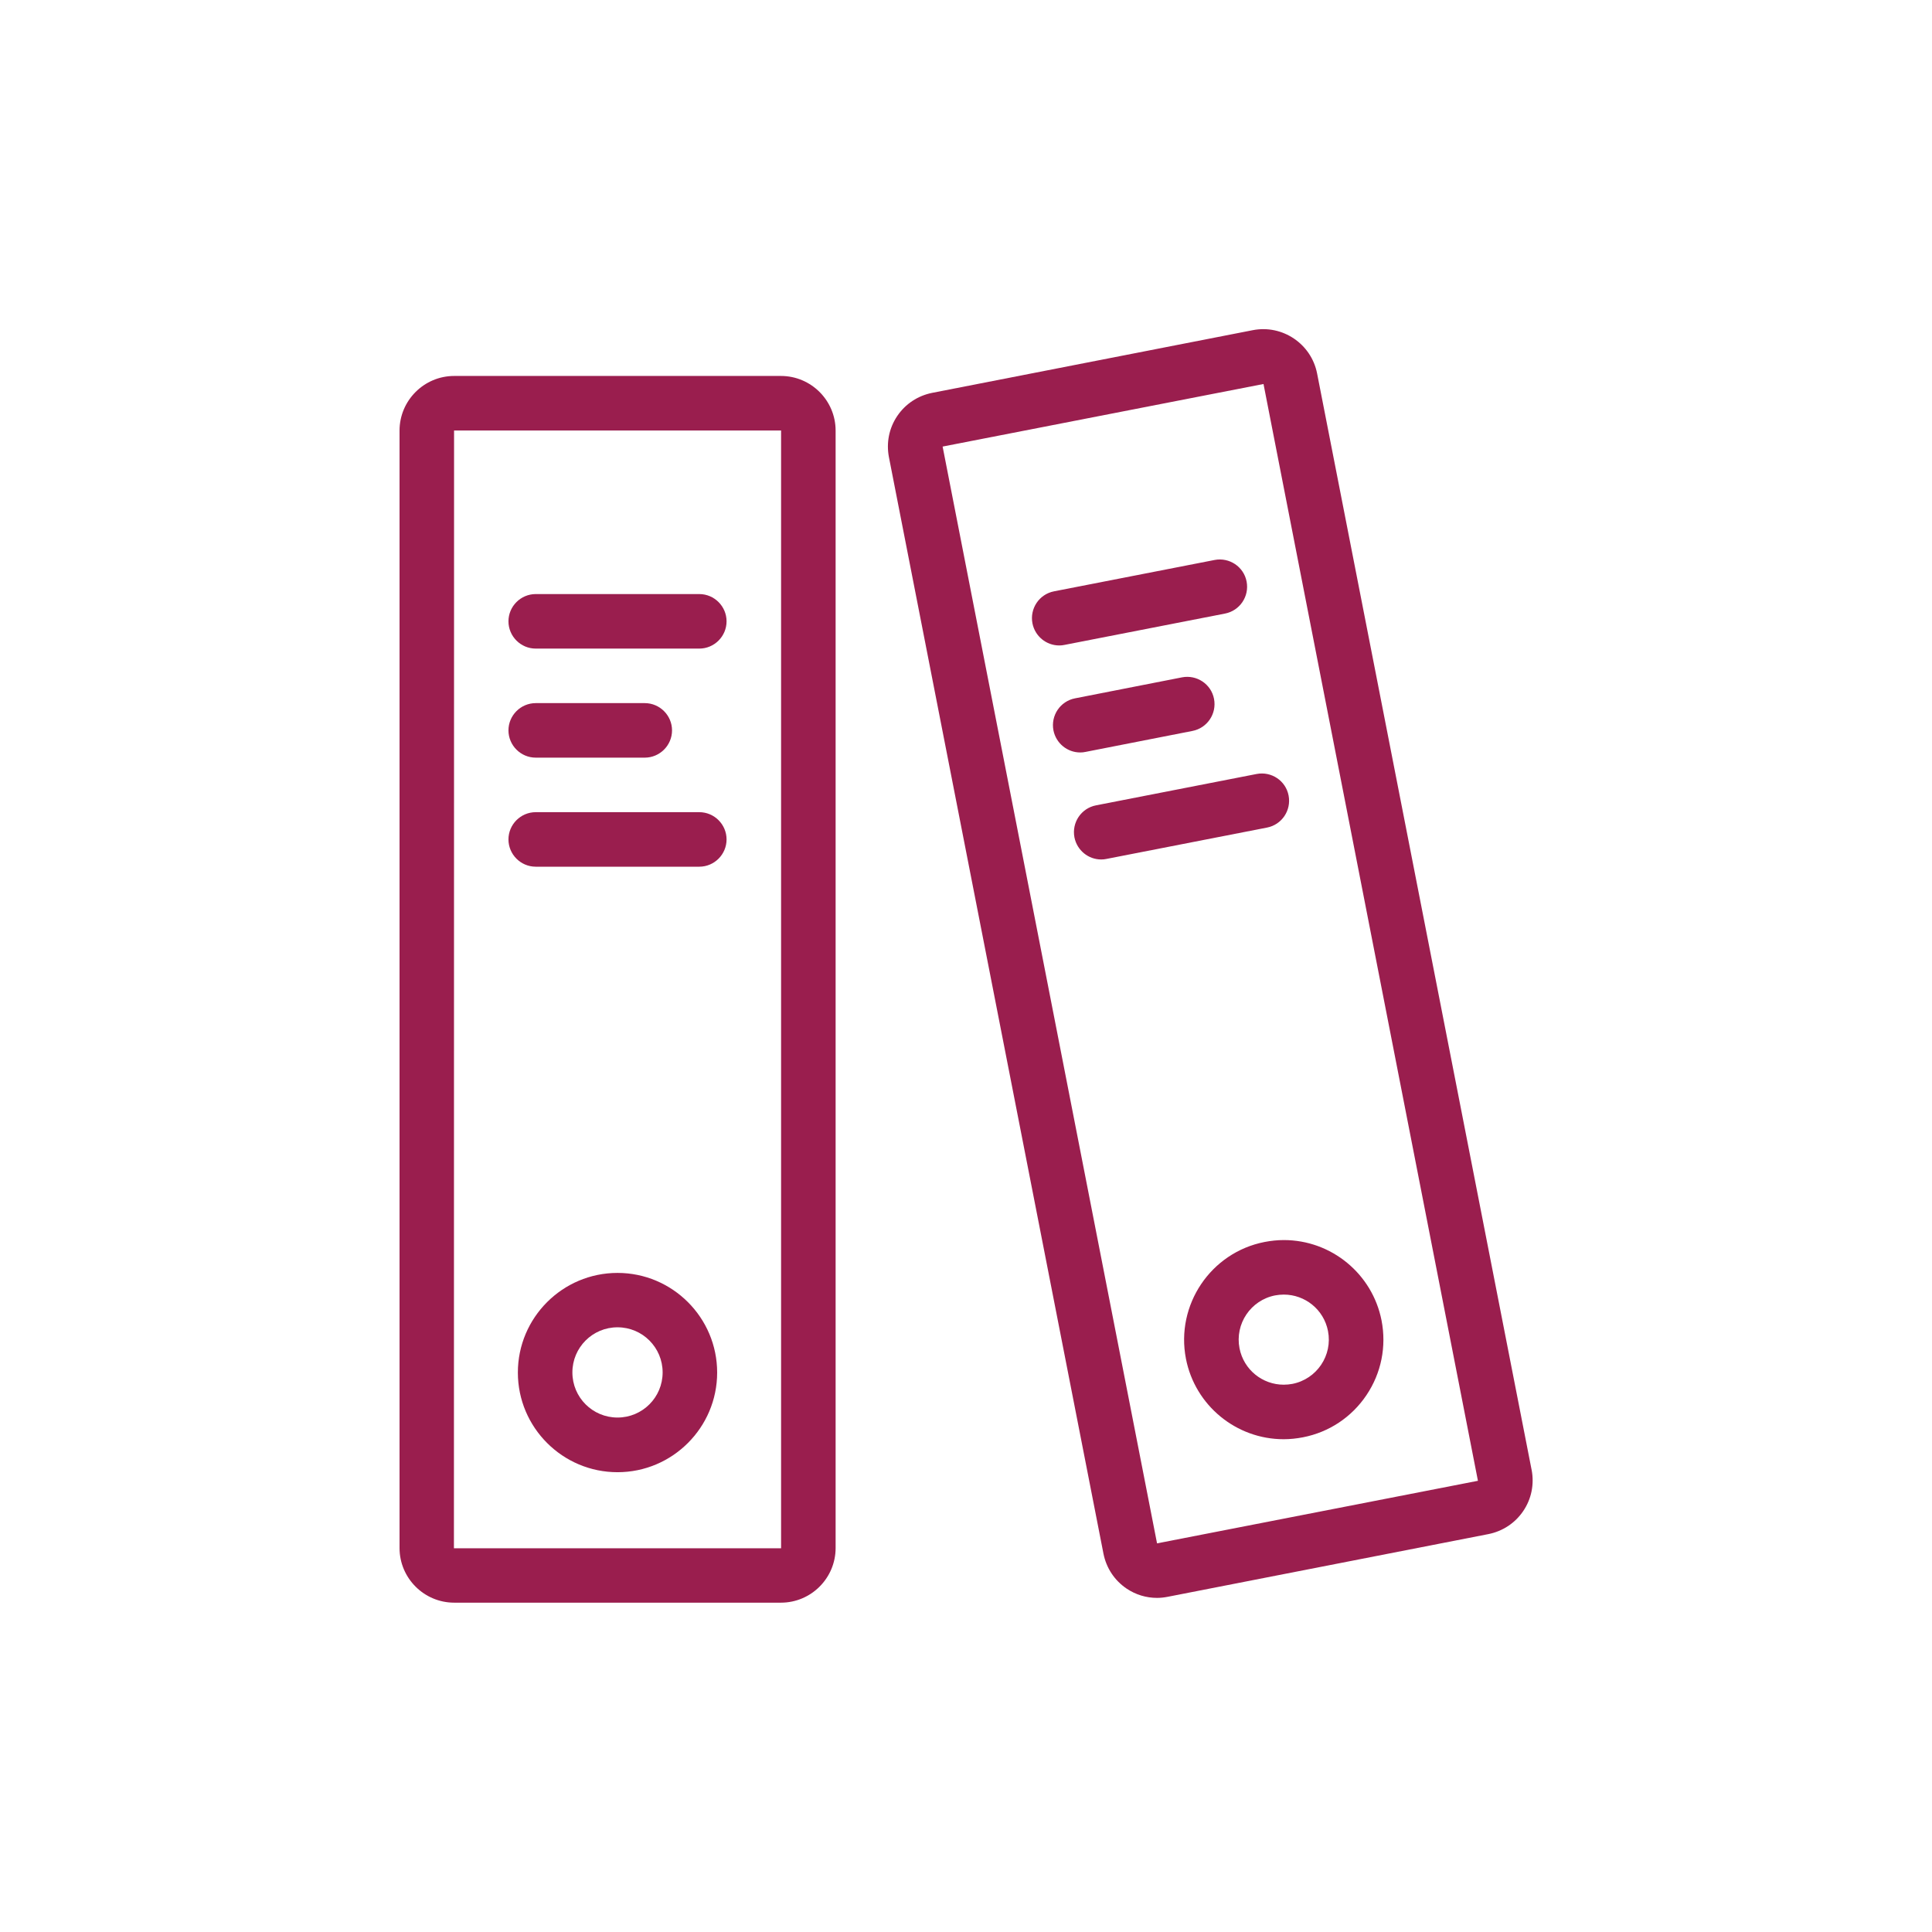
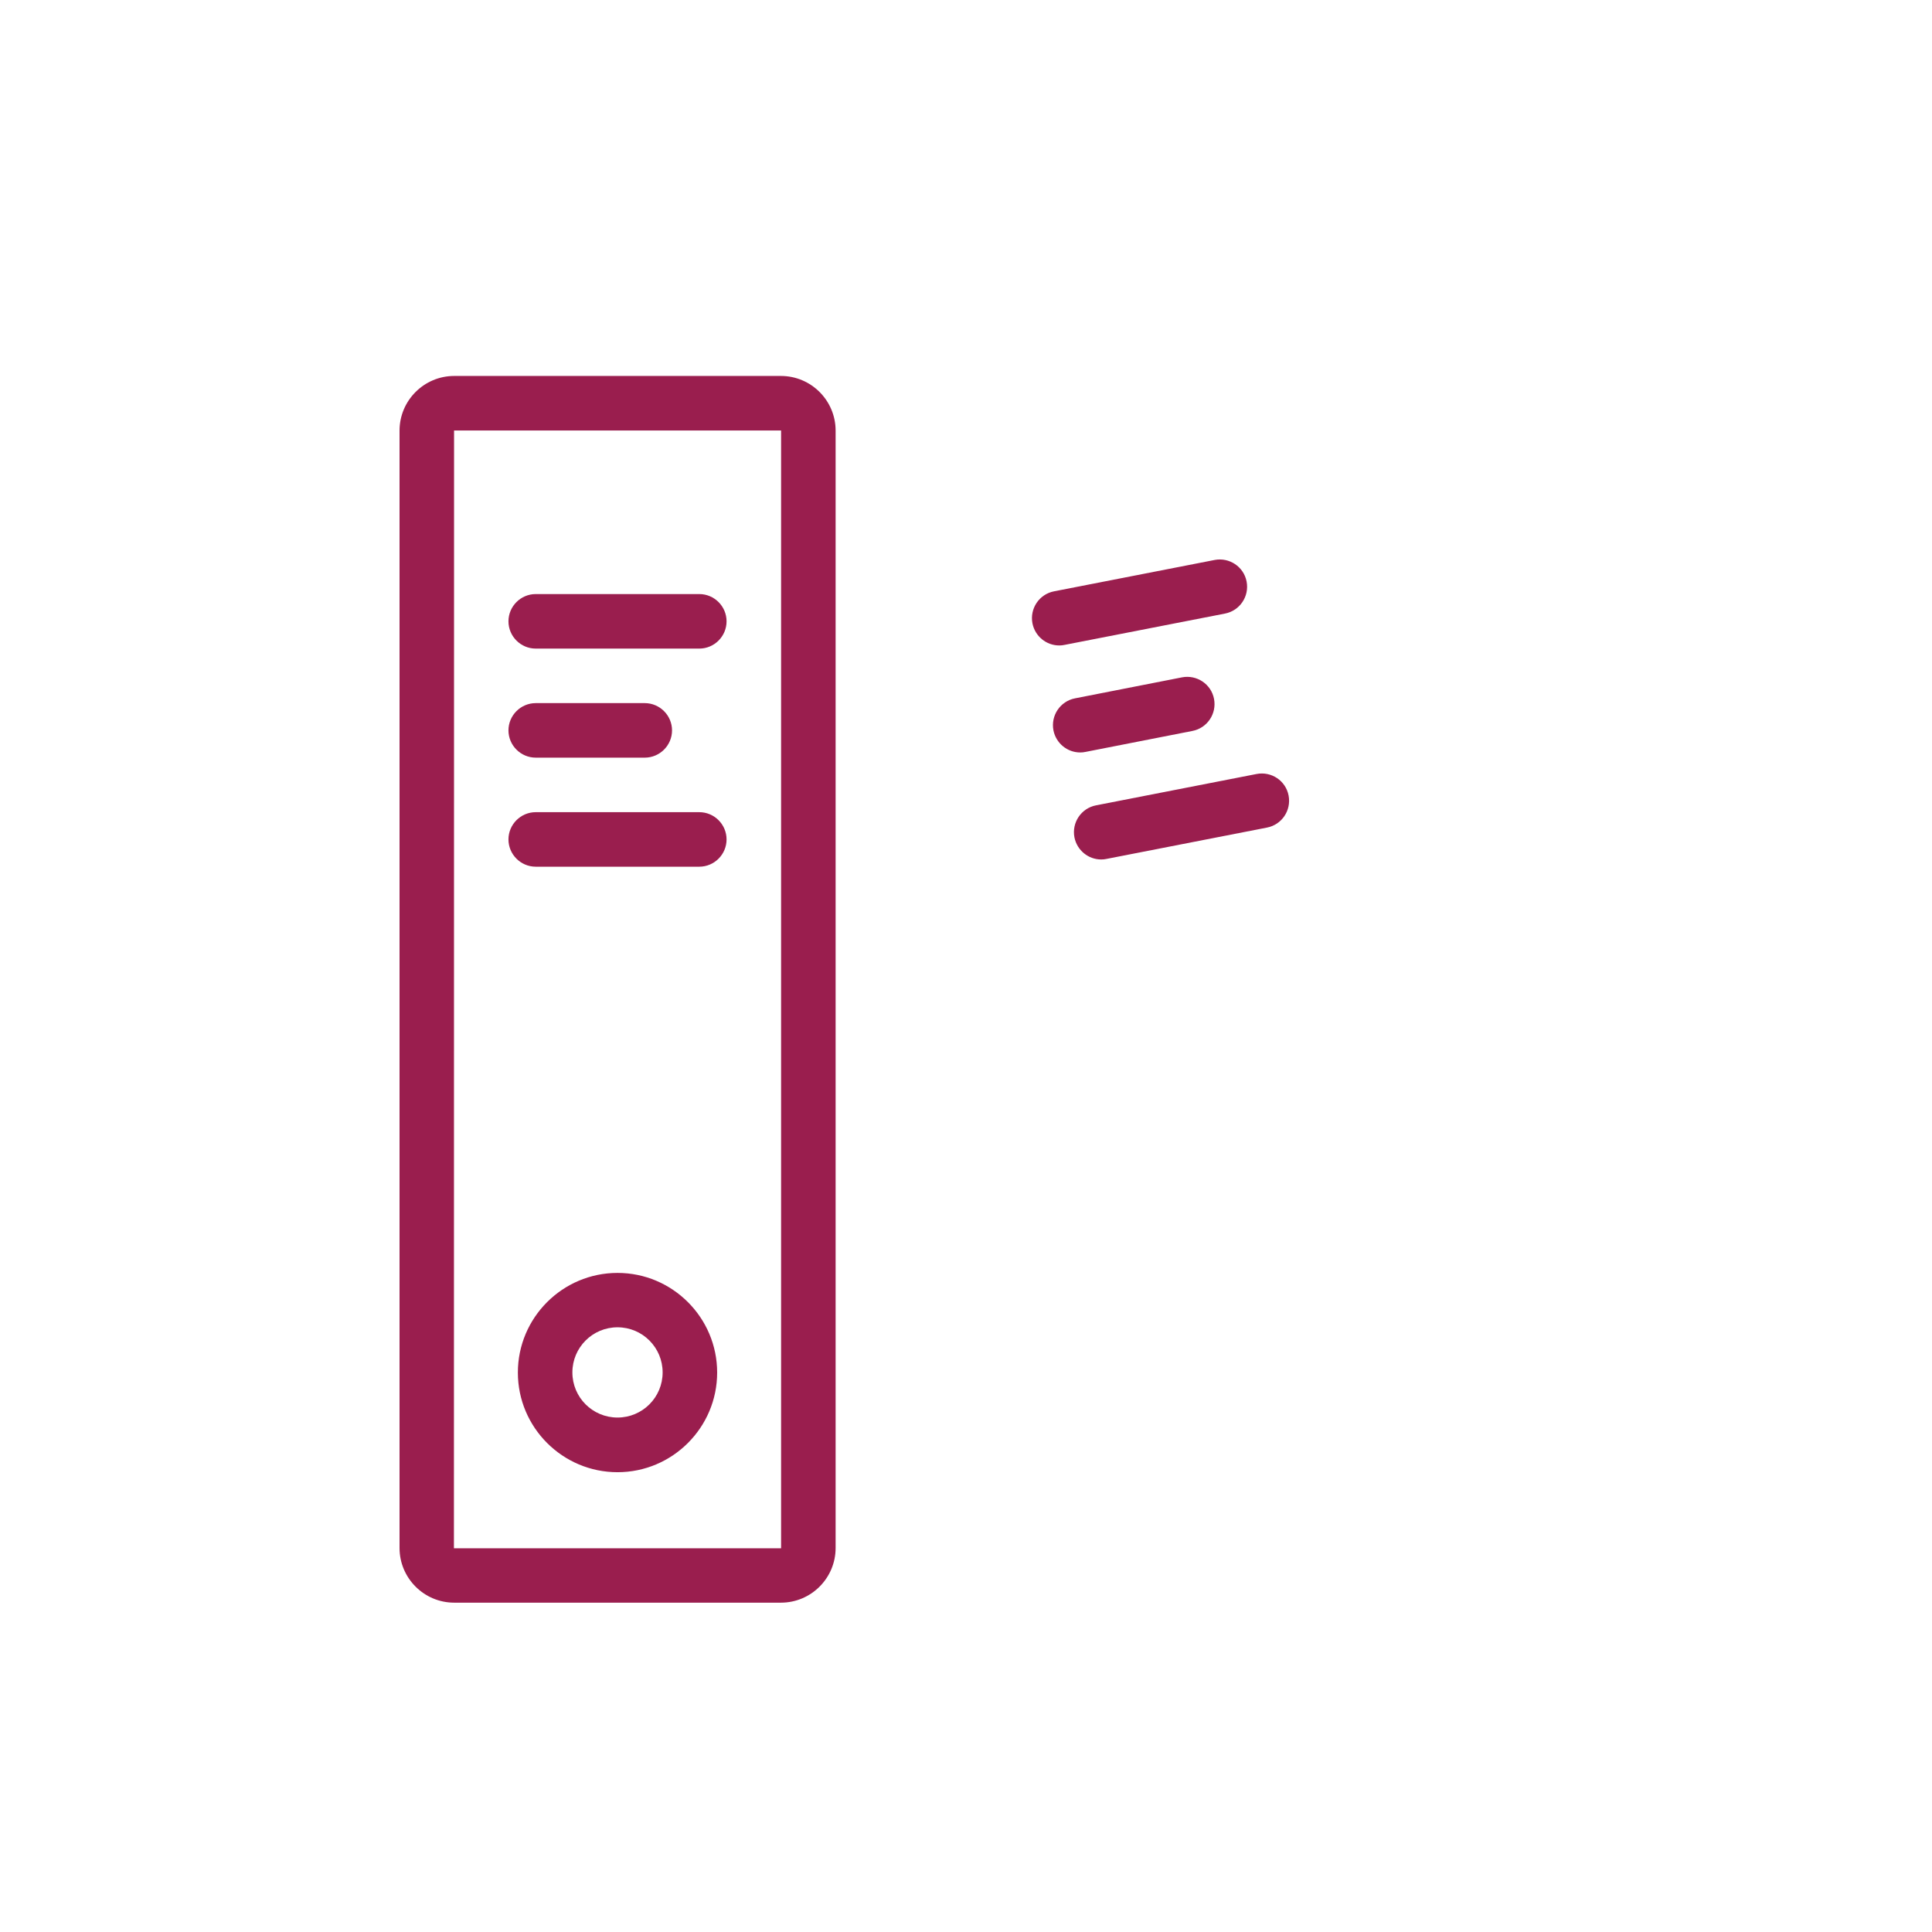
<svg xmlns="http://www.w3.org/2000/svg" id="Calque_1" data-name="Calque 1" viewBox="0 0 141.73 141.73">
  <defs>
    <style>
      .cls-1 {
        fill: #9a1e4e;
      }
    </style>
  </defs>
  <path class="cls-1" d="m57.29,27.58h-23.97c-2.21,0-4.01,1.8-4.01,4.01v81.97c0,2.21,1.8,4.01,4.01,4.01h23.97c2.21,0,4.01-1.8,4.01-4.01V31.59c0-2.21-1.8-4.01-4.01-4.01Zm0,86h-23.99s.01-82,.01-82h23.99s0,82,0,82Z" />
  <path class="cls-1" d="m39.3,47.58h12c1.1,0,2-.9,2-2s-.9-2-2-2h-12c-1.1,0-2,.9-2,2s.9,2,2,2Z" />
  <path class="cls-1" d="m39.3,63.58h12c1.1,0,2-.9,2-2s-.9-2-2-2h-12c-1.1,0-2,.9-2,2s.9,2,2,2Z" />
  <path class="cls-1" d="m39.3,55.58h8c1.1,0,2-.9,2-2s-.9-2-2-2h-8c-1.1,0-2,.9-2,2s.9,2,2,2Z" />
  <path class="cls-1" d="m45.3,93.38c-4.03,0-7.31,3.28-7.31,7.31s3.28,7.31,7.31,7.31,7.31-3.28,7.31-7.31-3.28-7.31-7.31-7.31Zm0,10.61c-1.83,0-3.31-1.48-3.31-3.31s1.48-3.31,3.31-3.31,3.31,1.48,3.31,3.31-1.48,3.31-3.31,3.31Z" />
-   <path class="cls-1" d="m112.36,107.84l-15.74-80.45c-.43-2.17-2.54-3.59-4.71-3.17l-23.53,4.6c-1.05.21-1.96.81-2.56,1.7s-.81,1.96-.61,3.01l15.74,80.45c.21,1.05.81,1.96,1.7,2.56.67.45,1.44.68,2.23.68.26,0,.52-.03.78-.08l23.53-4.6h0c1.05-.21,1.96-.81,2.56-1.7.6-.89.81-1.96.61-3.01Zm-3.94.79l-23.54,4.59-15.73-80.46,23.54-4.59,15.73,80.46s0,0,0,0Z" />
  <path class="cls-1" d="m78.09,47.31l11.78-2.3c1.08-.21,1.79-1.26,1.58-2.35s-1.27-1.79-2.35-1.58l-11.78,2.3c-1.08.21-1.79,1.26-1.58,2.35.19.95,1.02,1.62,1.96,1.62.13,0,.26-.01.39-.04Z" />
  <path class="cls-1" d="m92.18,56.78l-11.78,2.3c-1.08.21-1.79,1.26-1.58,2.35.19.95,1.02,1.62,1.96,1.62.13,0,.26-.01.39-.04l11.78-2.3c1.08-.21,1.79-1.26,1.58-2.35s-1.26-1.79-2.35-1.58Z" />
  <path class="cls-1" d="m79.63,55.16l7.85-1.54c1.08-.21,1.79-1.26,1.58-2.35s-1.27-1.79-2.35-1.58l-7.85,1.54c-1.08.21-1.79,1.26-1.58,2.35.19.95,1.02,1.62,1.96,1.62.13,0,.26-.01.39-.04Z" />
-   <path class="cls-1" d="m94.18,90.97c-.47,0-.94.05-1.41.14-3.95.77-6.54,4.62-5.77,8.57.67,3.42,3.68,5.9,7.17,5.9.47,0,.94-.05,1.41-.14,1.91-.37,3.57-1.47,4.66-3.09,1.09-1.62,1.48-3.57,1.11-5.48-.67-3.42-3.68-5.9-7.17-5.9h0Zm3.24,6.67c.35,1.79-.82,3.53-2.61,3.88-.21.04-.43.06-.64.06-1.55,0-2.93-1.09-3.24-2.67-.35-1.79.82-3.53,2.61-3.88.21-.04.43-.06.64-.06,1.55,0,2.93,1.09,3.24,2.67Z" />
</svg>